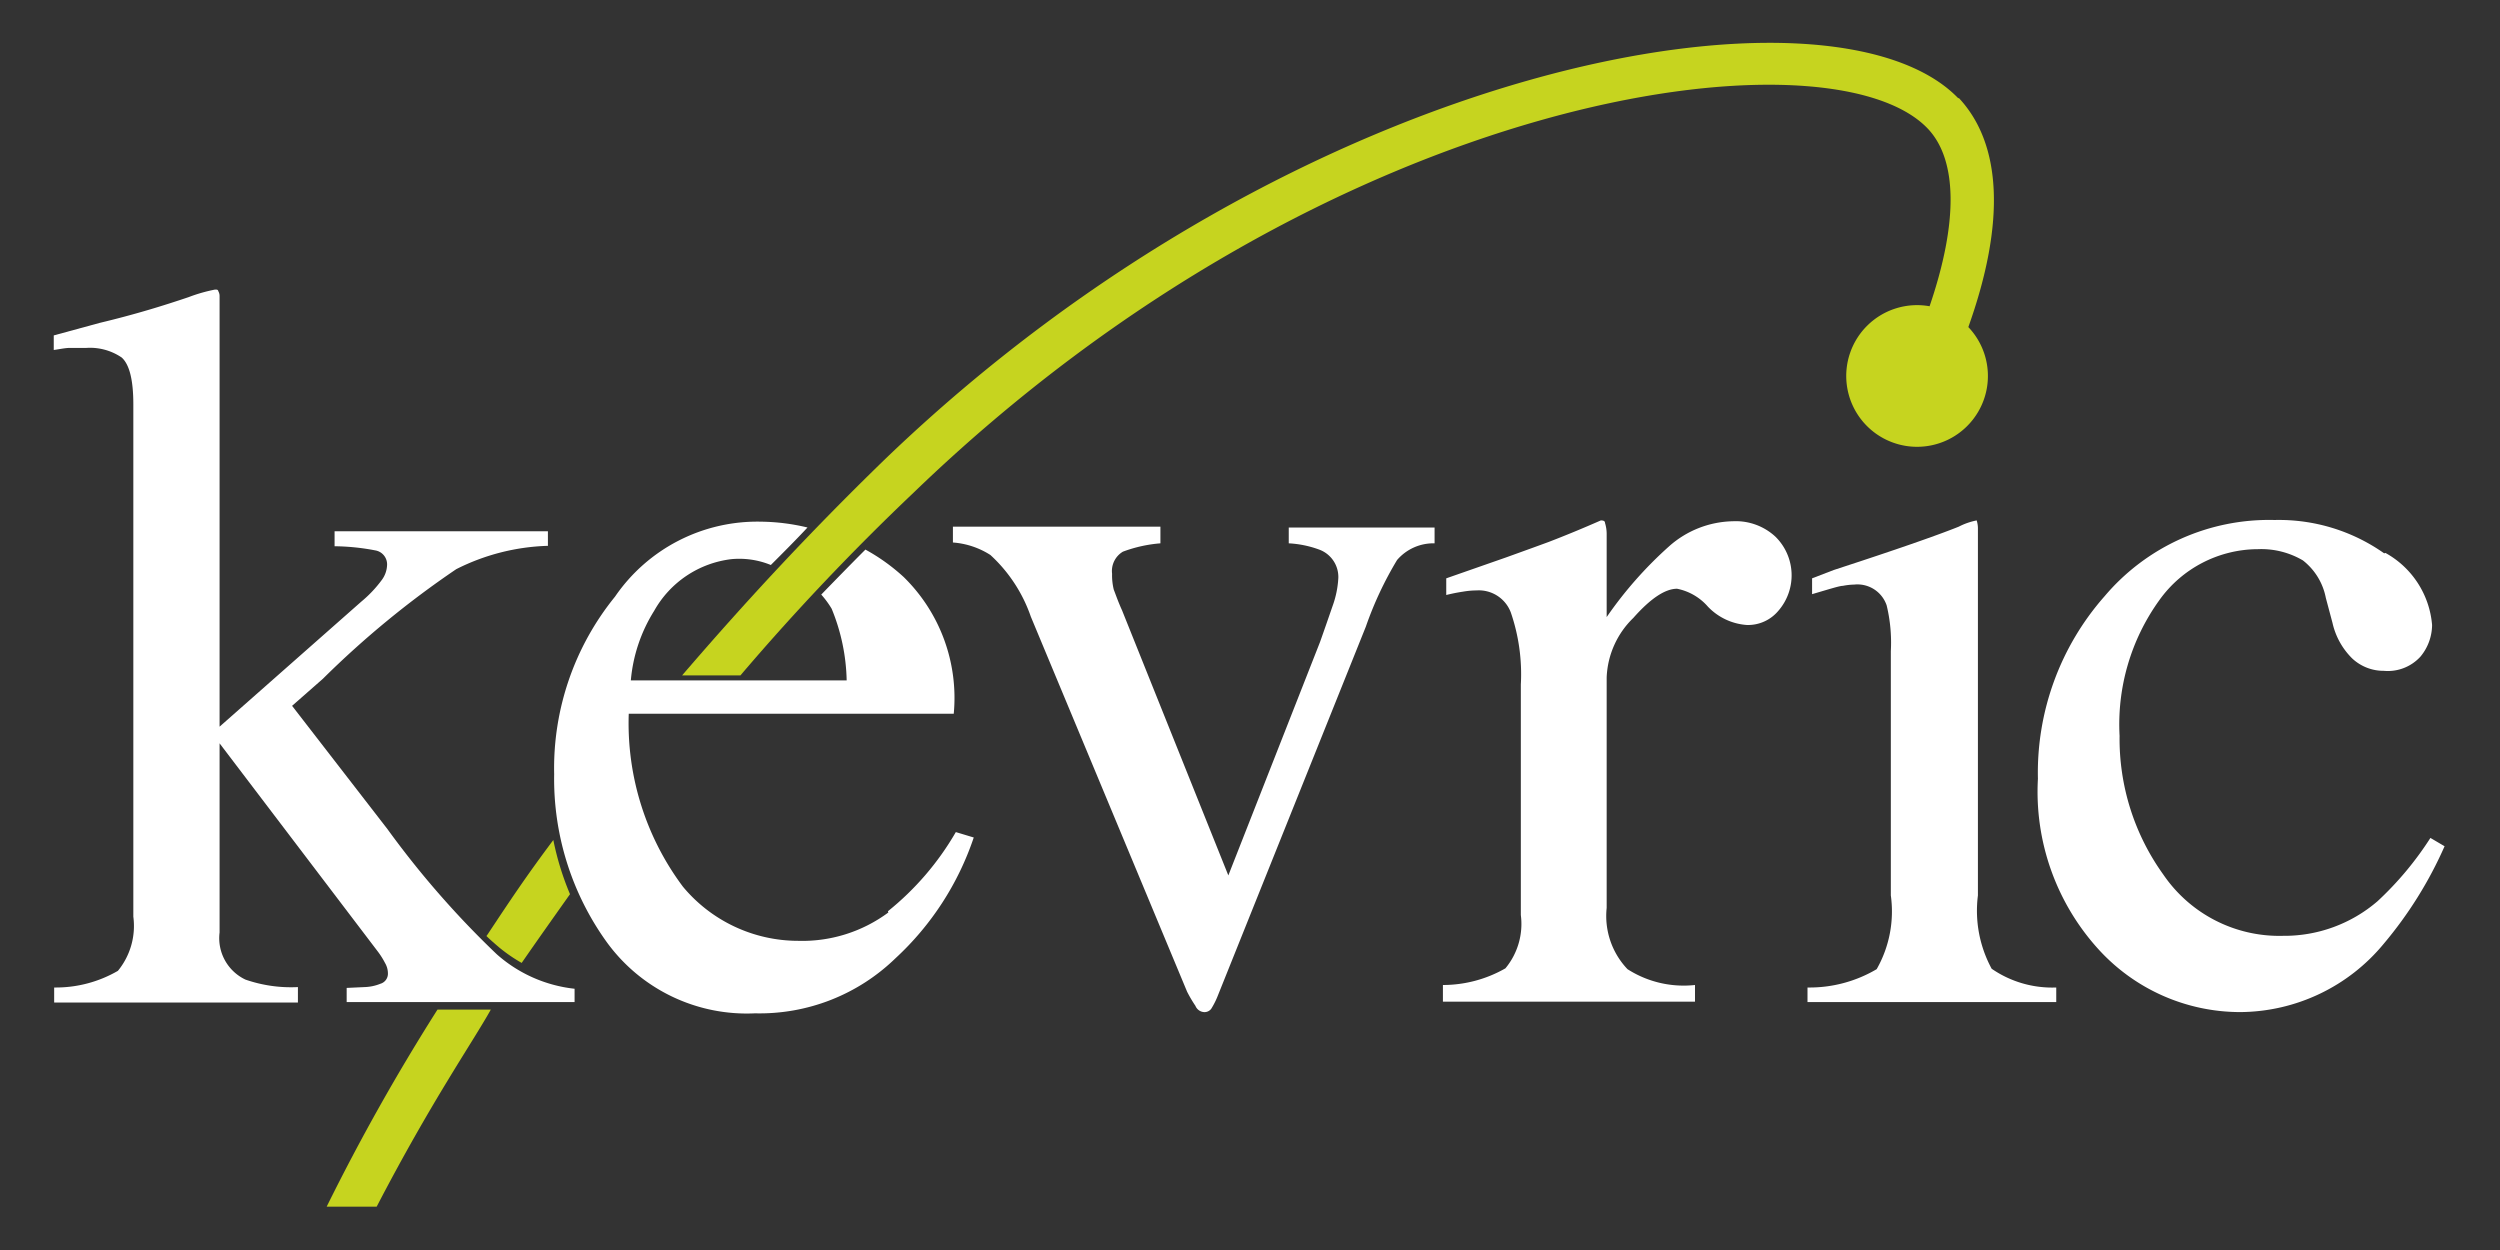
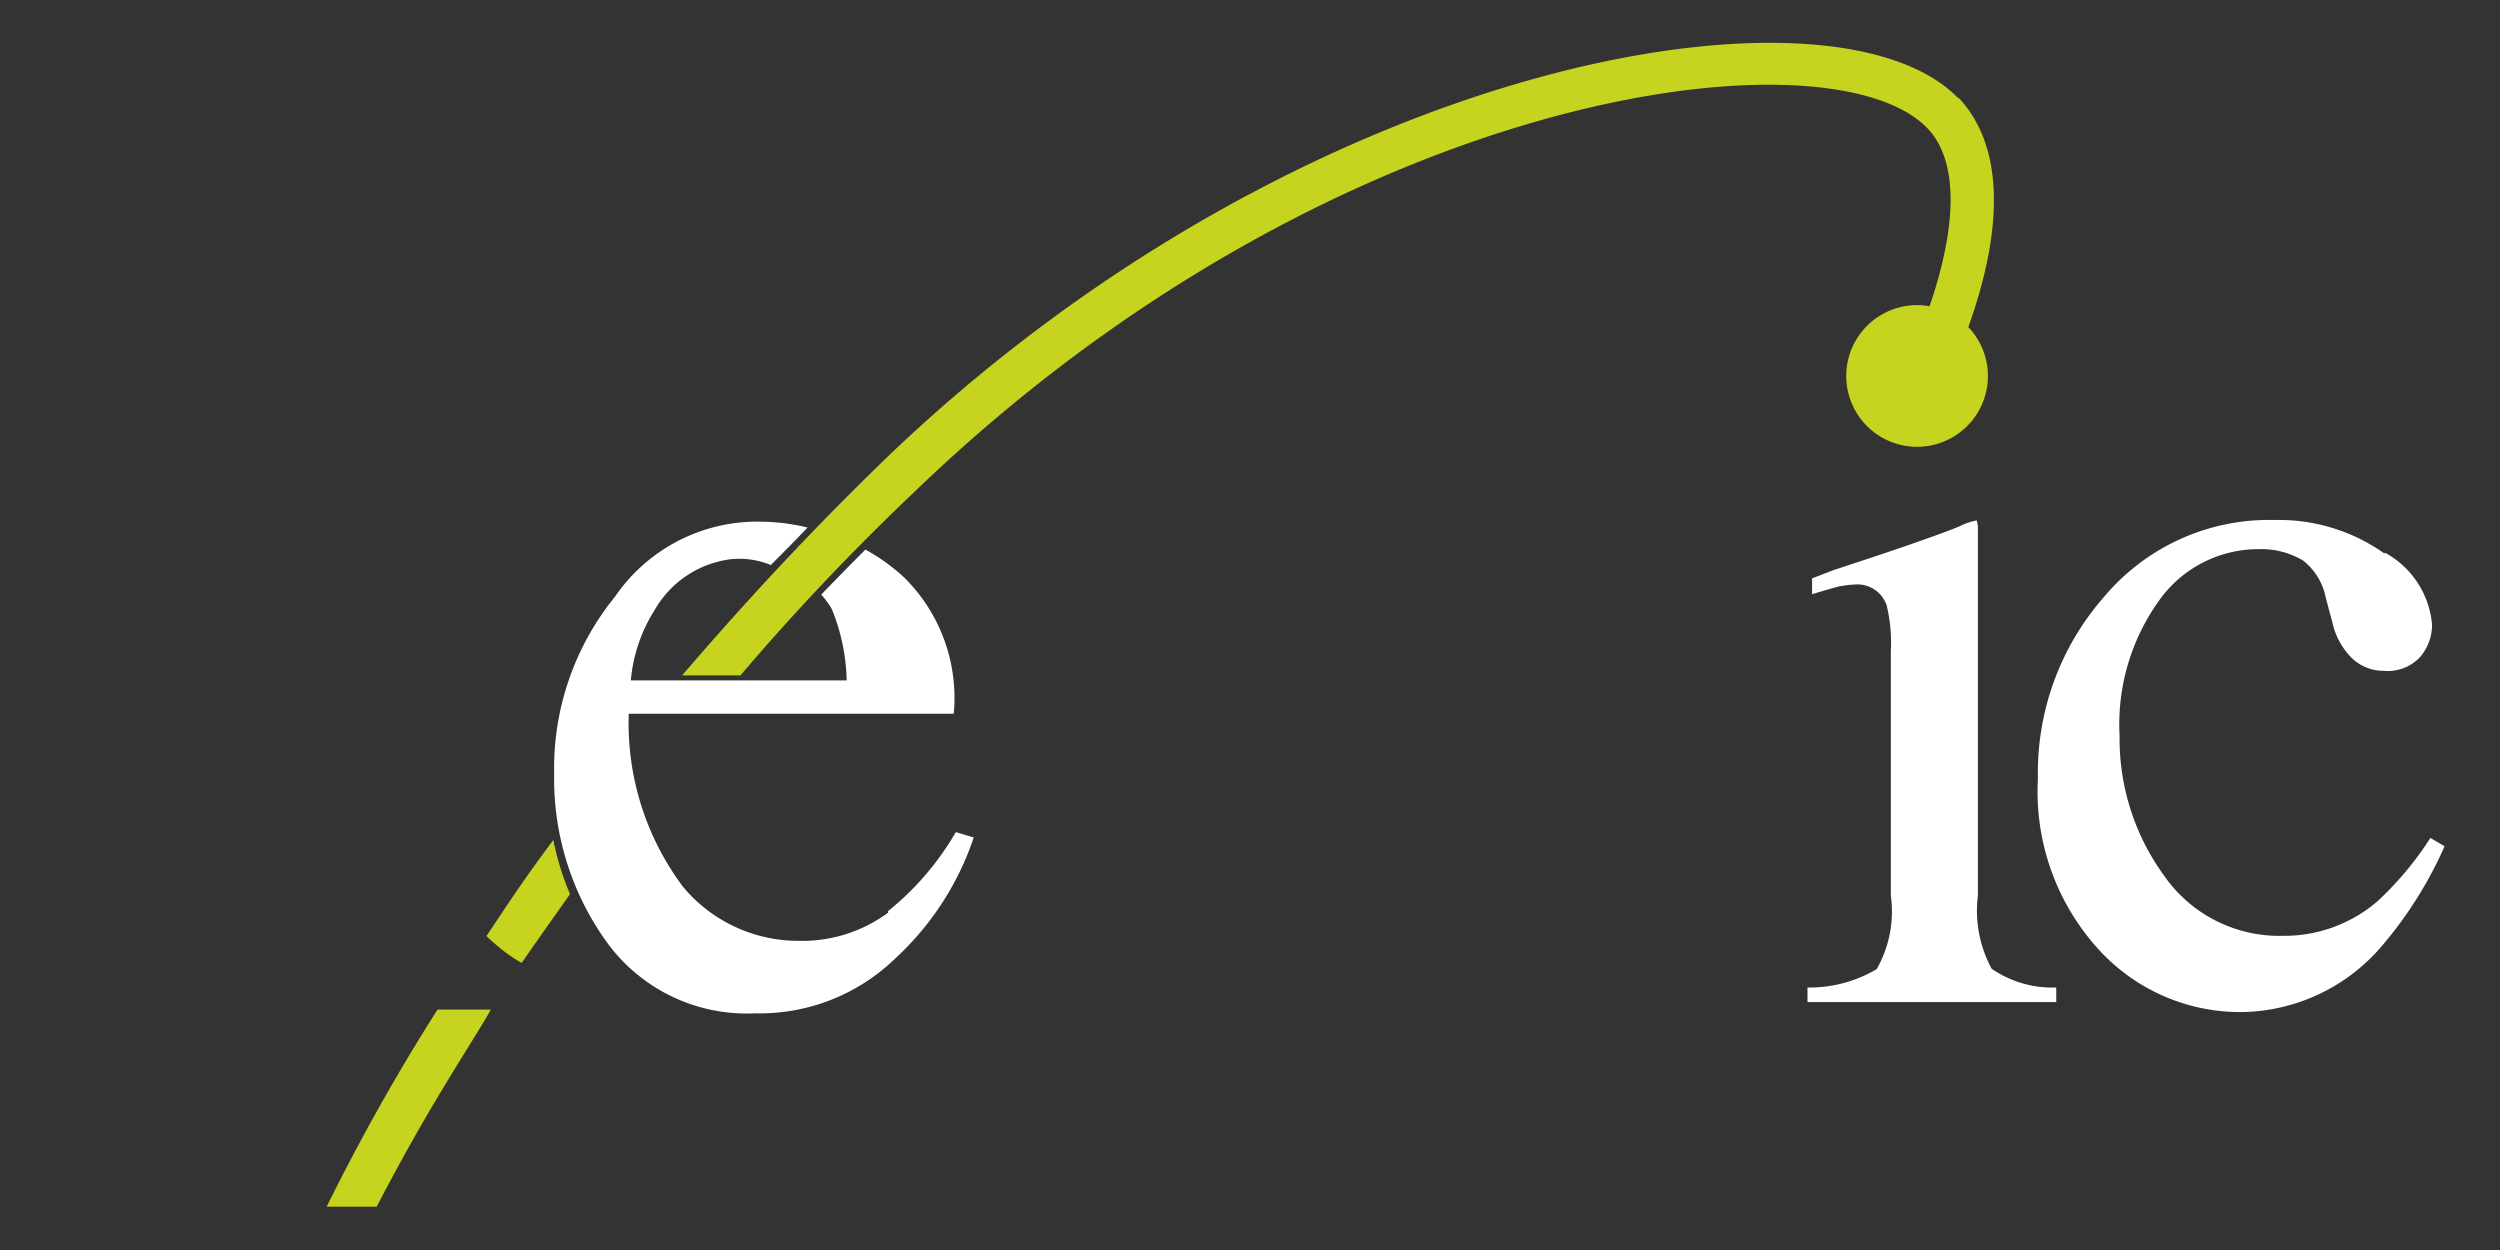
<svg xmlns="http://www.w3.org/2000/svg" width="60" height="30">
  <rect width="100%" height="100%" fill="#333333" stroke="none" />
  <defs>
    <style>.cls-1 { fill: #c6d41f; } .cls-2, .cls-3 { fill: #fff; } .cls-3 { fill-rule: evenodd; }</style>
  </defs>
  <title>kevric-logo-footer</title>
  <path d="M11.67 22.46c.1.1.22.2.3.27a3.8 3.8 0 0 0 .55.38c.43-.62.7-1 1.16-1.65a6.75 6.75 0 0 1-.4-1.3c-.66.88-1.05 1.47-1.6 2.3zM47 2.36c-3-3.12-15.77-.97-25.8 8.7-1.78 1.73-3.3 3.37-4.83 5.15h1.4a57 57 0 0 1 4.15-4.38C32 2.1 43.9.62 46.26 3.08c.72.75.74 2.25.05 4.27a1.7 1.7 0 1 0 .93.5c.9-2.52.8-4.4-.23-5.5z" class="cls-1" />
-   <path d="M1.3 23.7a2.97 2.97 0 0 0 1.53-.4A1.7 1.7 0 0 0 3.2 22V9.7c0-.6-.1-.96-.28-1.12a1.35 1.35 0 0 0-.85-.23c-.15 0-.3 0-.4 0s-.24.03-.38.05v-.35l1.1-.3c.84-.2 1.55-.42 2.14-.62a3.78 3.78 0 0 1 .63-.18c.05 0 .07 0 .08.04a.23.23 0 0 1 .03.12v10.33l3.4-3a2.92 2.92 0 0 0 .5-.53.64.64 0 0 0 .12-.35.34.34 0 0 0-.28-.35 5.43 5.43 0 0 0-.98-.1v-.36h5.12v.35a5.2 5.2 0 0 0-2.2.56 22.4 22.4 0 0 0-3.2 2.63l-.74.65L9.3 19.9a21.98 21.98 0 0 0 2.62 3 3.36 3.36 0 0 0 1.87.83v.32H8.32v-.34l.43-.02a1.1 1.1 0 0 0 .38-.08.25.25 0 0 0 .18-.25.5.5 0 0 0-.07-.25 1.88 1.88 0 0 0-.17-.27l-3.8-5v4.54a1.1 1.1 0 0 0 .62 1.13 3.34 3.34 0 0 0 1.26.18v.37H1.3v-.34zM27.85 12.64v.4a3.3 3.3 0 0 0-.9.2.54.54 0 0 0-.26.53 1.45 1.45 0 0 0 .04.38c.04.1.1.28.2.5l2.55 6.36 2.2-5.6c.1-.28.2-.57.3-.86a2.33 2.33 0 0 0 .14-.68.7.7 0 0 0-.46-.68 2.48 2.48 0 0 0-.73-.15v-.38h3.5v.38a1.15 1.15 0 0 0-.9.4 8.5 8.5 0 0 0-.75 1.6l-3.55 8.85a1.9 1.9 0 0 1-.16.32.2.2 0 0 1-.18.08.24.24 0 0 1-.2-.15 3.13 3.13 0 0 1-.2-.34l-3.75-9a3.6 3.6 0 0 0-.97-1.48 1.93 1.93 0 0 0-.9-.3v-.38zM34.63 23.64a3.02 3.02 0 0 0 1.5-.4 1.67 1.67 0 0 0 .37-1.28v-5.53a4.56 4.56 0 0 0-.24-1.73.82.82 0 0 0-.82-.53 2 2 0 0 0-.33.03q-.2.03-.4.08v-.4l1.43-.5c.5-.18.83-.3 1.02-.37q.6-.23 1.26-.52c.07 0 .1.02.1.06a.9.9 0 0 1 .04.26v2a9.53 9.53 0 0 1 1.5-1.7 2.37 2.37 0 0 1 1.53-.6 1.4 1.4 0 0 1 1.02.37 1.3 1.3 0 0 1 .07 1.78.95.95 0 0 1-.75.34 1.43 1.43 0 0 1-.94-.44 1.32 1.32 0 0 0-.74-.43q-.43 0-1.05.7a2.1 2.1 0 0 0-.64 1.43v5.53a1.85 1.85 0 0 0 .5 1.47 2.5 2.5 0 0 0 1.62.38v.4h-6.05v-.4z" class="cls-2" />
  <path d="M43.38 23.7a3.17 3.17 0 0 0 1.66-.44 2.8 2.8 0 0 0 .34-1.77v-5.86a3.8 3.8 0 0 0-.1-1.1.74.74 0 0 0-.78-.5 1.56 1.56 0 0 0-.27.03c-.08 0-.33.08-.74.2v-.38l.52-.2q2.15-.7 3-1.04a1.62 1.62 0 0 1 .43-.15.62.62 0 0 1 .03.2v8.8a2.92 2.92 0 0 0 .33 1.76 2.56 2.56 0 0 0 1.55.45v.35h-5.97v-.34z" class="cls-3" />
  <path d="M57.25 13.27A2.18 2.18 0 0 1 58.37 15a1.2 1.2 0 0 1-.28.76 1.06 1.06 0 0 1-.88.34 1.1 1.1 0 0 1-.76-.3 1.73 1.73 0 0 1-.47-.85l-.16-.6a1.5 1.5 0 0 0-.55-.9 1.97 1.97 0 0 0-1.08-.27 2.92 2.92 0 0 0-2.37 1.23 5.1 5.1 0 0 0-.95 3.25 5.58 5.58 0 0 0 1.05 3.33 3.37 3.37 0 0 0 2.87 1.47 3.43 3.43 0 0 0 2.27-.83 7.83 7.83 0 0 0 1.27-1.52l.34.2a9.7 9.7 0 0 1-1.46 2.34 4.5 4.5 0 0 1-3.44 1.64 4.6 4.6 0 0 1-3.4-1.5 5.62 5.62 0 0 1-1.46-4.1 6.4 6.4 0 0 1 1.6-4.38 5.17 5.17 0 0 1 4.08-1.83 4.38 4.38 0 0 1 2.63.8z" class="cls-2" />
  <path d="M21.32 21.9a3.47 3.47 0 0 1-2.17.68 3.6 3.6 0 0 1-2.76-1.3 6.55 6.55 0 0 1-1.3-4.15h7.8a4.06 4.06 0 0 0-1.2-3.28 4.66 4.66 0 0 0-.92-.66c-.37.37-.72.73-1.06 1.08a2.2 2.2 0 0 1 .25.34 4.76 4.76 0 0 1 .36 1.72h-5.18a3.75 3.75 0 0 1 .56-1.67 2.46 2.46 0 0 1 1.85-1.24 2 2 0 0 1 .95.14c.3-.3.6-.6.88-.9a5 5 0 0 0-1.12-.14 4.14 4.14 0 0 0-3.5 1.8 6.53 6.53 0 0 0-1.46 4.26 6.7 6.7 0 0 0 1.24 4 4.15 4.15 0 0 0 3.58 1.74 4.68 4.68 0 0 0 3.37-1.32 6.96 6.96 0 0 0 1.88-2.9l-.43-.13a6.8 6.8 0 0 1-1.63 1.9z" class="cls-3" />
  <path d="M10.5 24.23a50.87 50.87 0 0 0-2.66 4.73h1.2c1.32-2.54 2.3-3.94 2.74-4.73" class="cls-1" />
</svg>